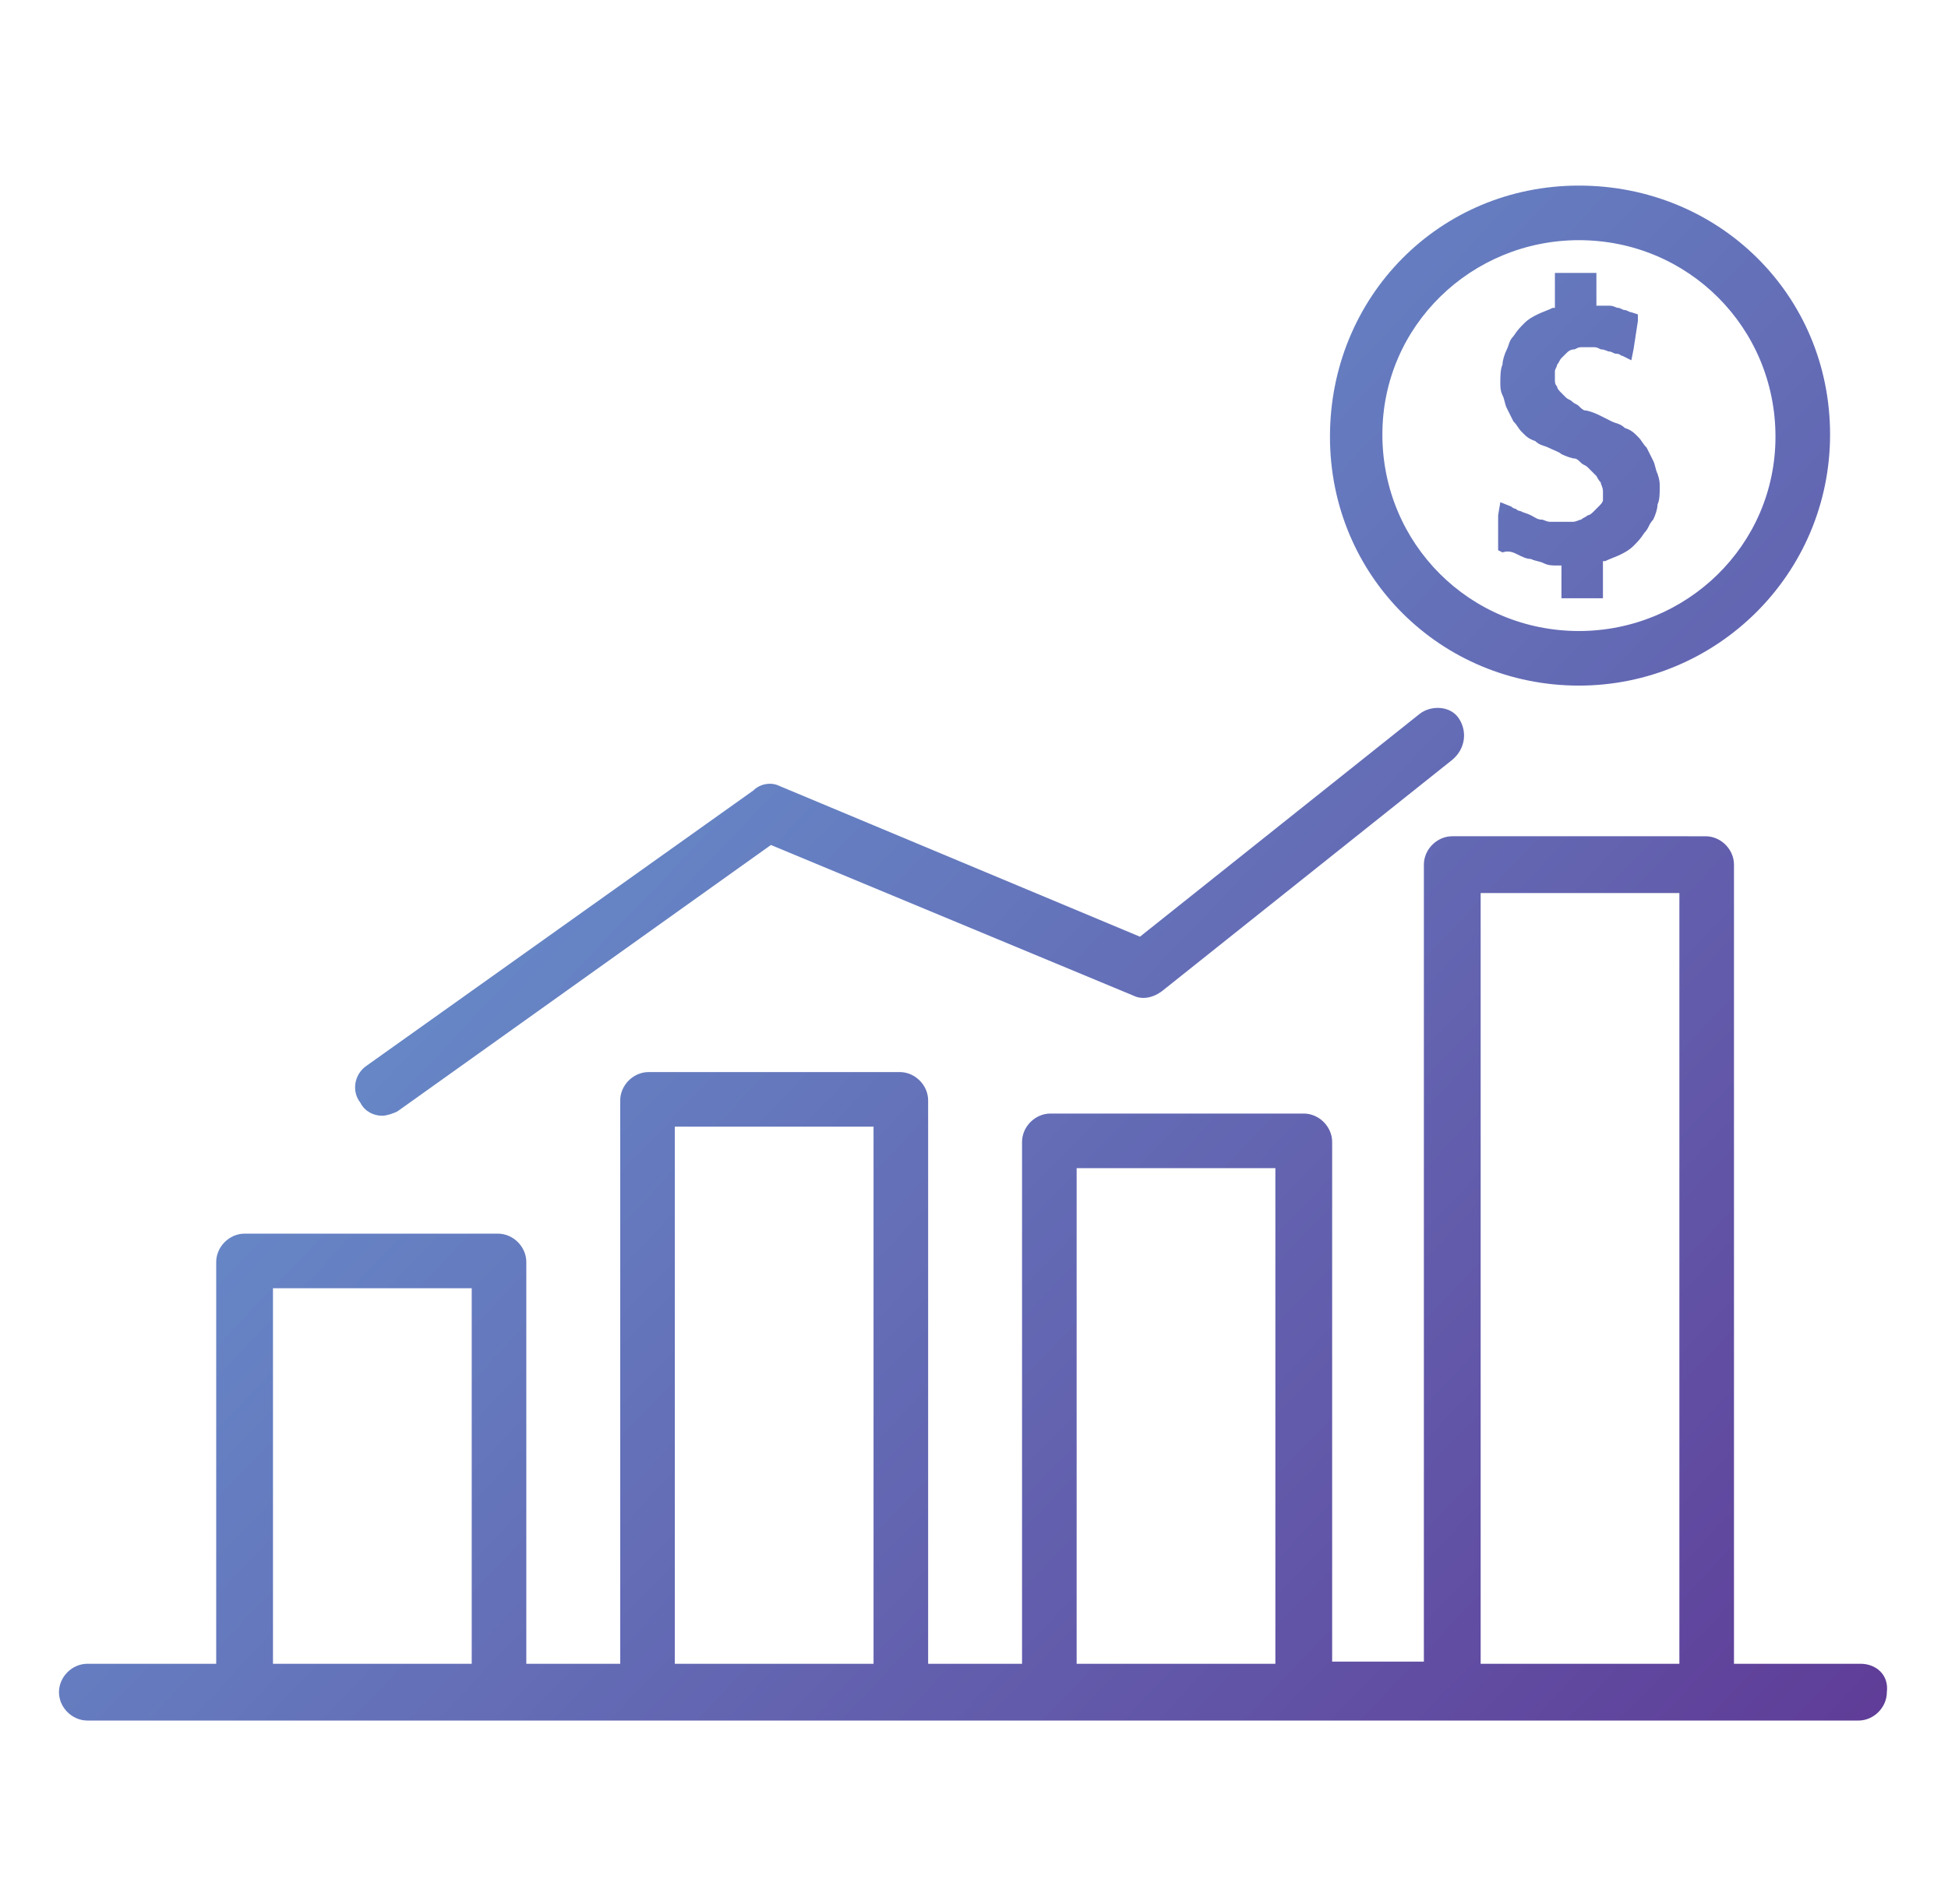
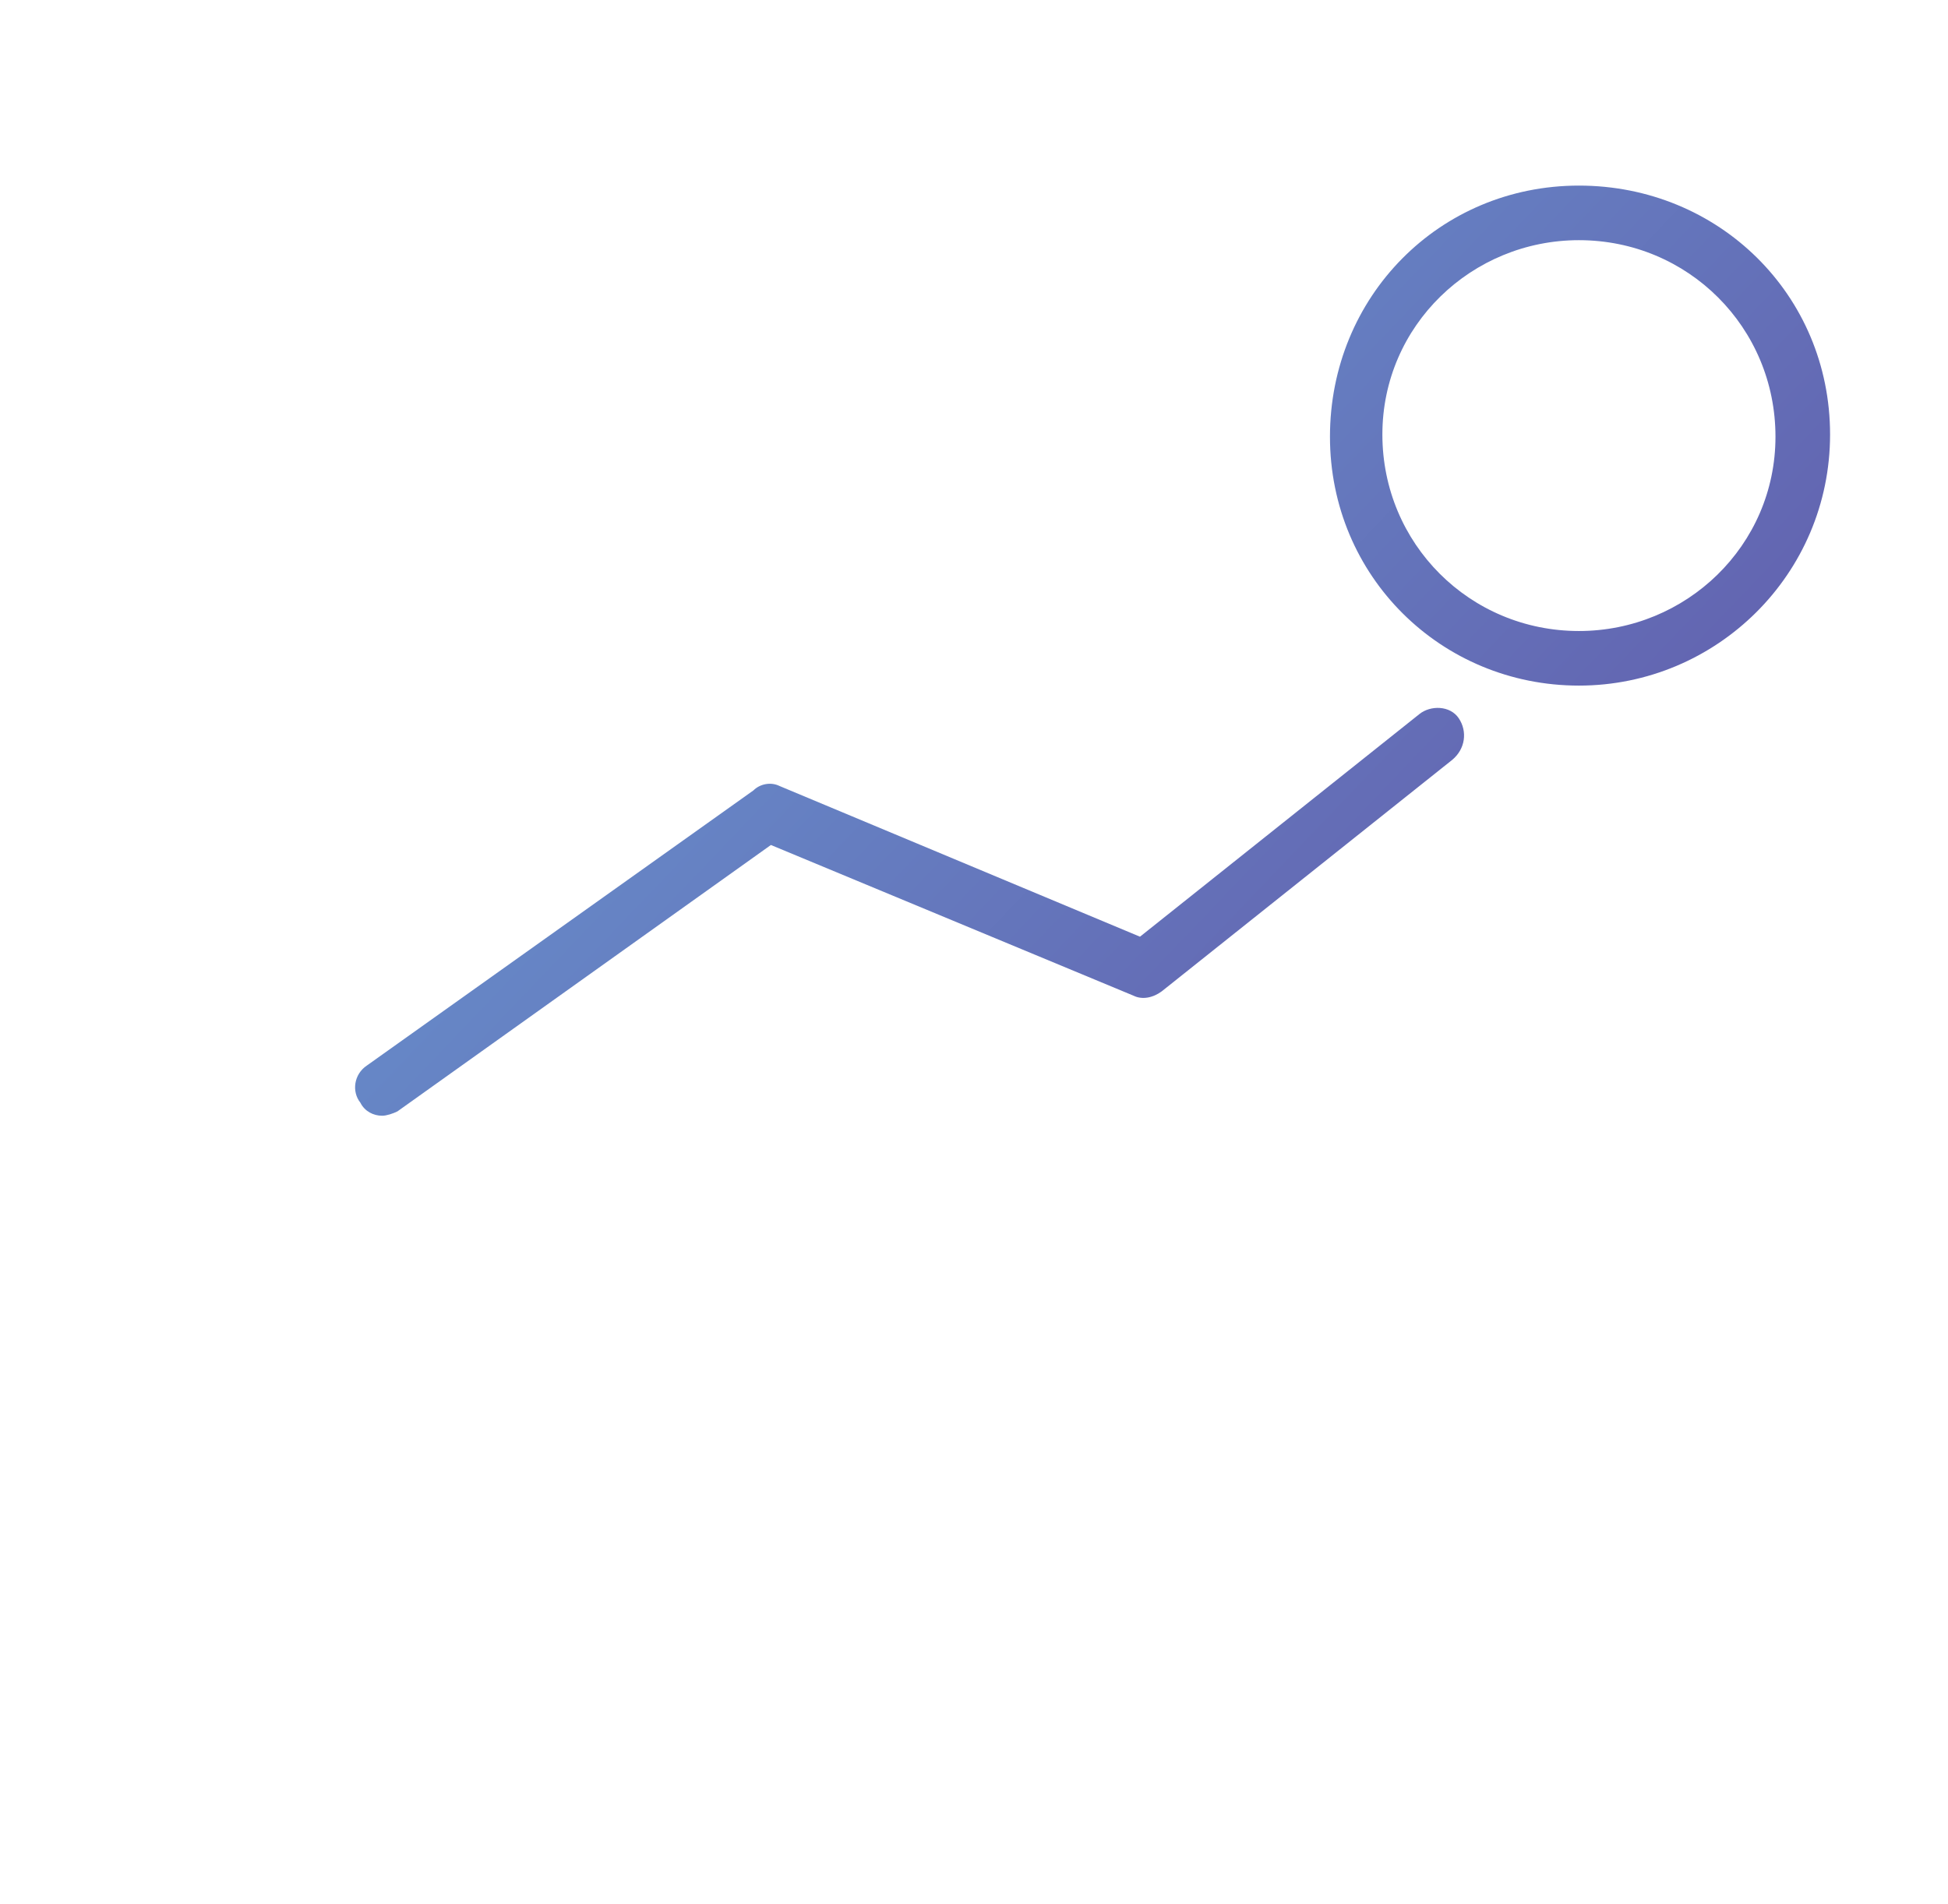
<svg xmlns="http://www.w3.org/2000/svg" version="1.1" id="Layer_1" x="0px" y="0px" viewBox="0 0 89.2 87.2" style="enable-background:new 0 0 89.2 87.2;" xml:space="preserve">
  <style type="text/css">
	.st0{fill:url(#SVGID_1_);}
	.st1{fill:url(#SVGID_2_);}
	.st2{fill:url(#SVGID_3_);}
	.st3{fill:url(#SVGID_4_);}
</style>
  <g>
    <g>
      <g>
        <linearGradient id="SVGID_1_" gradientUnits="userSpaceOnUse" x1="30.037" y1="-20.413" x2="108.524" y2="54.524">
          <stop offset="5.586592e-03" style="stop-color:#6AAEDF" />
          <stop offset="1" style="stop-color:#5F3D98" />
        </linearGradient>
        <path class="st0" d="M72.3,8.5c-6.4,0-11.4,5.1-11.4,11.5S66,31.4,72.3,31.4s11.5-5.1,11.5-11.5S78.7,8.5,72.3,8.5z M72.3,28.9     c-5,0-9-4-9-9s4.1-8.9,9-8.9c5,0,9,4,9,9S77.2,28.9,72.3,28.9z" />
      </g>
    </g>
    <g>
      <g>
        <linearGradient id="SVGID_2_" gradientUnits="userSpaceOnUse" x1="29.876" y1="-20.244" x2="108.362" y2="54.693">
          <stop offset="5.586592e-03" style="stop-color:#6AAEDF" />
          <stop offset="1" style="stop-color:#5F3D98" />
        </linearGradient>
-         <path class="st1" d="M75.9,21.7c-0.1-0.2-0.1-0.4-0.2-0.6c-0.1-0.2-0.2-0.4-0.3-0.6c-0.2-0.2-0.2-0.3-0.4-0.5     c-0.2-0.2-0.3-0.3-0.6-0.4c-0.2-0.2-0.4-0.2-0.6-0.3c-0.2-0.1-0.4-0.2-0.6-0.3c-0.2-0.1-0.5-0.2-0.6-0.2c-0.1,0-0.2-0.1-0.3-0.2     c-0.1-0.1-0.2-0.1-0.3-0.2c-0.1-0.1-0.2-0.1-0.3-0.2c-0.1-0.1-0.2-0.2-0.2-0.2c-0.1-0.1-0.2-0.2-0.2-0.3     c-0.1-0.1-0.1-0.2-0.1-0.3c0-0.2,0-0.2,0-0.4c0-0.1,0.1-0.2,0.1-0.3c0.1-0.1,0.1-0.2,0.2-0.3c0.1-0.1,0.2-0.2,0.2-0.2     c0.1-0.1,0.2-0.2,0.4-0.2c0.2-0.1,0.2-0.1,0.4-0.1c0.1,0,0.2,0,0.2,0s0.2,0,0.2,0c0.2,0,0.2,0,0.4,0.1c0.2,0,0.3,0.1,0.4,0.1     s0.2,0.1,0.3,0.1c0.2,0,0.2,0.1,0.3,0.1l0.4,0.2l0.1-0.5l0.2-1.3v-0.3l-0.3-0.1c-0.1,0-0.2-0.1-0.3-0.1s-0.2-0.1-0.3-0.1     c-0.1,0-0.2-0.1-0.4-0.1S73.4,14,73.2,14h-0.1v-1.1v-0.4h-0.4h-1.1h-0.4v0.4v1.2h-0.1c-0.2,0.1-0.5,0.2-0.7,0.3     c-0.2,0.1-0.4,0.2-0.6,0.4c-0.2,0.2-0.3,0.3-0.5,0.6c-0.2,0.2-0.2,0.4-0.3,0.6c-0.1,0.2-0.2,0.5-0.2,0.7     c-0.1,0.2-0.1,0.6-0.1,0.8c0,0.2,0,0.4,0.1,0.6c0.1,0.2,0.1,0.4,0.2,0.6c0.1,0.2,0.2,0.4,0.3,0.6c0.2,0.2,0.2,0.3,0.4,0.5     s0.3,0.3,0.6,0.4c0.2,0.2,0.4,0.2,0.6,0.3c0.2,0.1,0.5,0.2,0.6,0.3c0.2,0.1,0.5,0.2,0.6,0.2c0.1,0,0.2,0.1,0.3,0.2     c0.1,0.1,0.2,0.1,0.3,0.2c0.1,0.1,0.2,0.2,0.2,0.2c0.1,0.1,0.2,0.2,0.2,0.2s0.1,0.2,0.2,0.3c0,0.1,0.1,0.2,0.1,0.4s0,0.2,0,0.4     c0,0.1-0.1,0.2-0.2,0.3s-0.2,0.2-0.2,0.2c-0.1,0.1-0.2,0.2-0.3,0.2c-0.1,0.1-0.2,0.1-0.3,0.2c-0.1,0-0.2,0.1-0.4,0.1     c-0.1,0-0.2,0-0.3,0c-0.1,0-0.2,0-0.3,0c-0.2,0-0.3,0-0.4,0c-0.2,0-0.3-0.1-0.4-0.1c-0.2,0-0.3-0.1-0.5-0.2     c-0.2-0.1-0.3-0.1-0.5-0.2c-0.1,0-0.2-0.1-0.2-0.1c-0.1,0-0.2-0.1-0.2-0.1l-0.5-0.2l-0.1,0.6L68.6,25v0.2l0.2,0.1     c0.3-0.1,0.5,0,0.7,0.1c0.2,0.1,0.4,0.2,0.6,0.2c0.2,0.1,0.4,0.1,0.6,0.2c0.2,0.1,0.4,0.1,0.6,0.1h0.2V27v0.4h0.4H73h0.4V27v-1.3     h0.1c0.2-0.1,0.5-0.2,0.7-0.3c0.2-0.1,0.4-0.2,0.6-0.4c0.2-0.2,0.3-0.3,0.5-0.6c0.2-0.2,0.2-0.4,0.4-0.6c0.1-0.2,0.2-0.5,0.2-0.7     c0.1-0.2,0.1-0.5,0.1-0.8C76,22.1,76,22,75.9,21.7z" />
      </g>
    </g>
    <g>
      <g>
        <linearGradient id="SVGID_3_" gradientUnits="userSpaceOnUse" x1="4.525" y1="6.308" x2="83.012" y2="81.244">
          <stop offset="5.586592e-03" style="stop-color:#6AAEDF" />
          <stop offset="1" style="stop-color:#5F3D98" />
        </linearGradient>
        <path class="st2" d="M66.8,32.9c-0.4-0.6-1.3-0.6-1.8-0.2L52.2,42.9L35.7,36c-0.4-0.2-0.9-0.1-1.2,0.2L16.8,48.8     c-0.6,0.4-0.7,1.2-0.3,1.7c0.2,0.4,0.6,0.6,1,0.6c0.2,0,0.5-0.1,0.7-0.2l17.1-12.2l16.6,6.9c0.4,0.2,0.9,0.1,1.3-0.2l13.3-10.6     C67.1,34.3,67.2,33.5,66.8,32.9z" />
      </g>
    </g>
    <g>
      <g>
        <linearGradient id="SVGID_4_" gradientUnits="userSpaceOnUse" x1="-4.122" y1="15.364" x2="74.365" y2="90.301">
          <stop offset="5.586592e-03" style="stop-color:#6AAEDF" />
          <stop offset="1" style="stop-color:#5F3D98" />
        </linearGradient>
-         <path class="st3" d="M85.2,76.2h-5.8V39.6c0-0.7-0.6-1.3-1.3-1.3H66.5c-0.7,0-1.3,0.6-1.3,1.3v36.5H61V52.3     c0-0.7-0.6-1.3-1.3-1.3H48.1c-0.7,0-1.3,0.6-1.3,1.3v23.9h-4.3V50.4c0-0.7-0.6-1.3-1.3-1.3H29.7c-0.7,0-1.3,0.6-1.3,1.3v25.8     h-4.3V57.8c0-0.7-0.6-1.3-1.3-1.3H11.2c-0.7,0-1.3,0.6-1.3,1.3v18.4H4c-0.7,0-1.3,0.6-1.3,1.3s0.6,1.3,1.3,1.3h7.1h11.6h6.9h11.6     h6.8h11.6h6.8H78h7.1c0.7,0,1.3-0.6,1.3-1.3C86.5,76.7,85.9,76.2,85.2,76.2z M21.6,76.2h-9.1V59h9.1V76.2z M40,76.2h-9.1V51.6H40     V76.2z M58.4,76.2h-9.1V53.5h9.1V76.2z M76.9,76.2h-9.1V40.9h9.1V76.2z" />
      </g>
    </g>
  </g>
</svg>